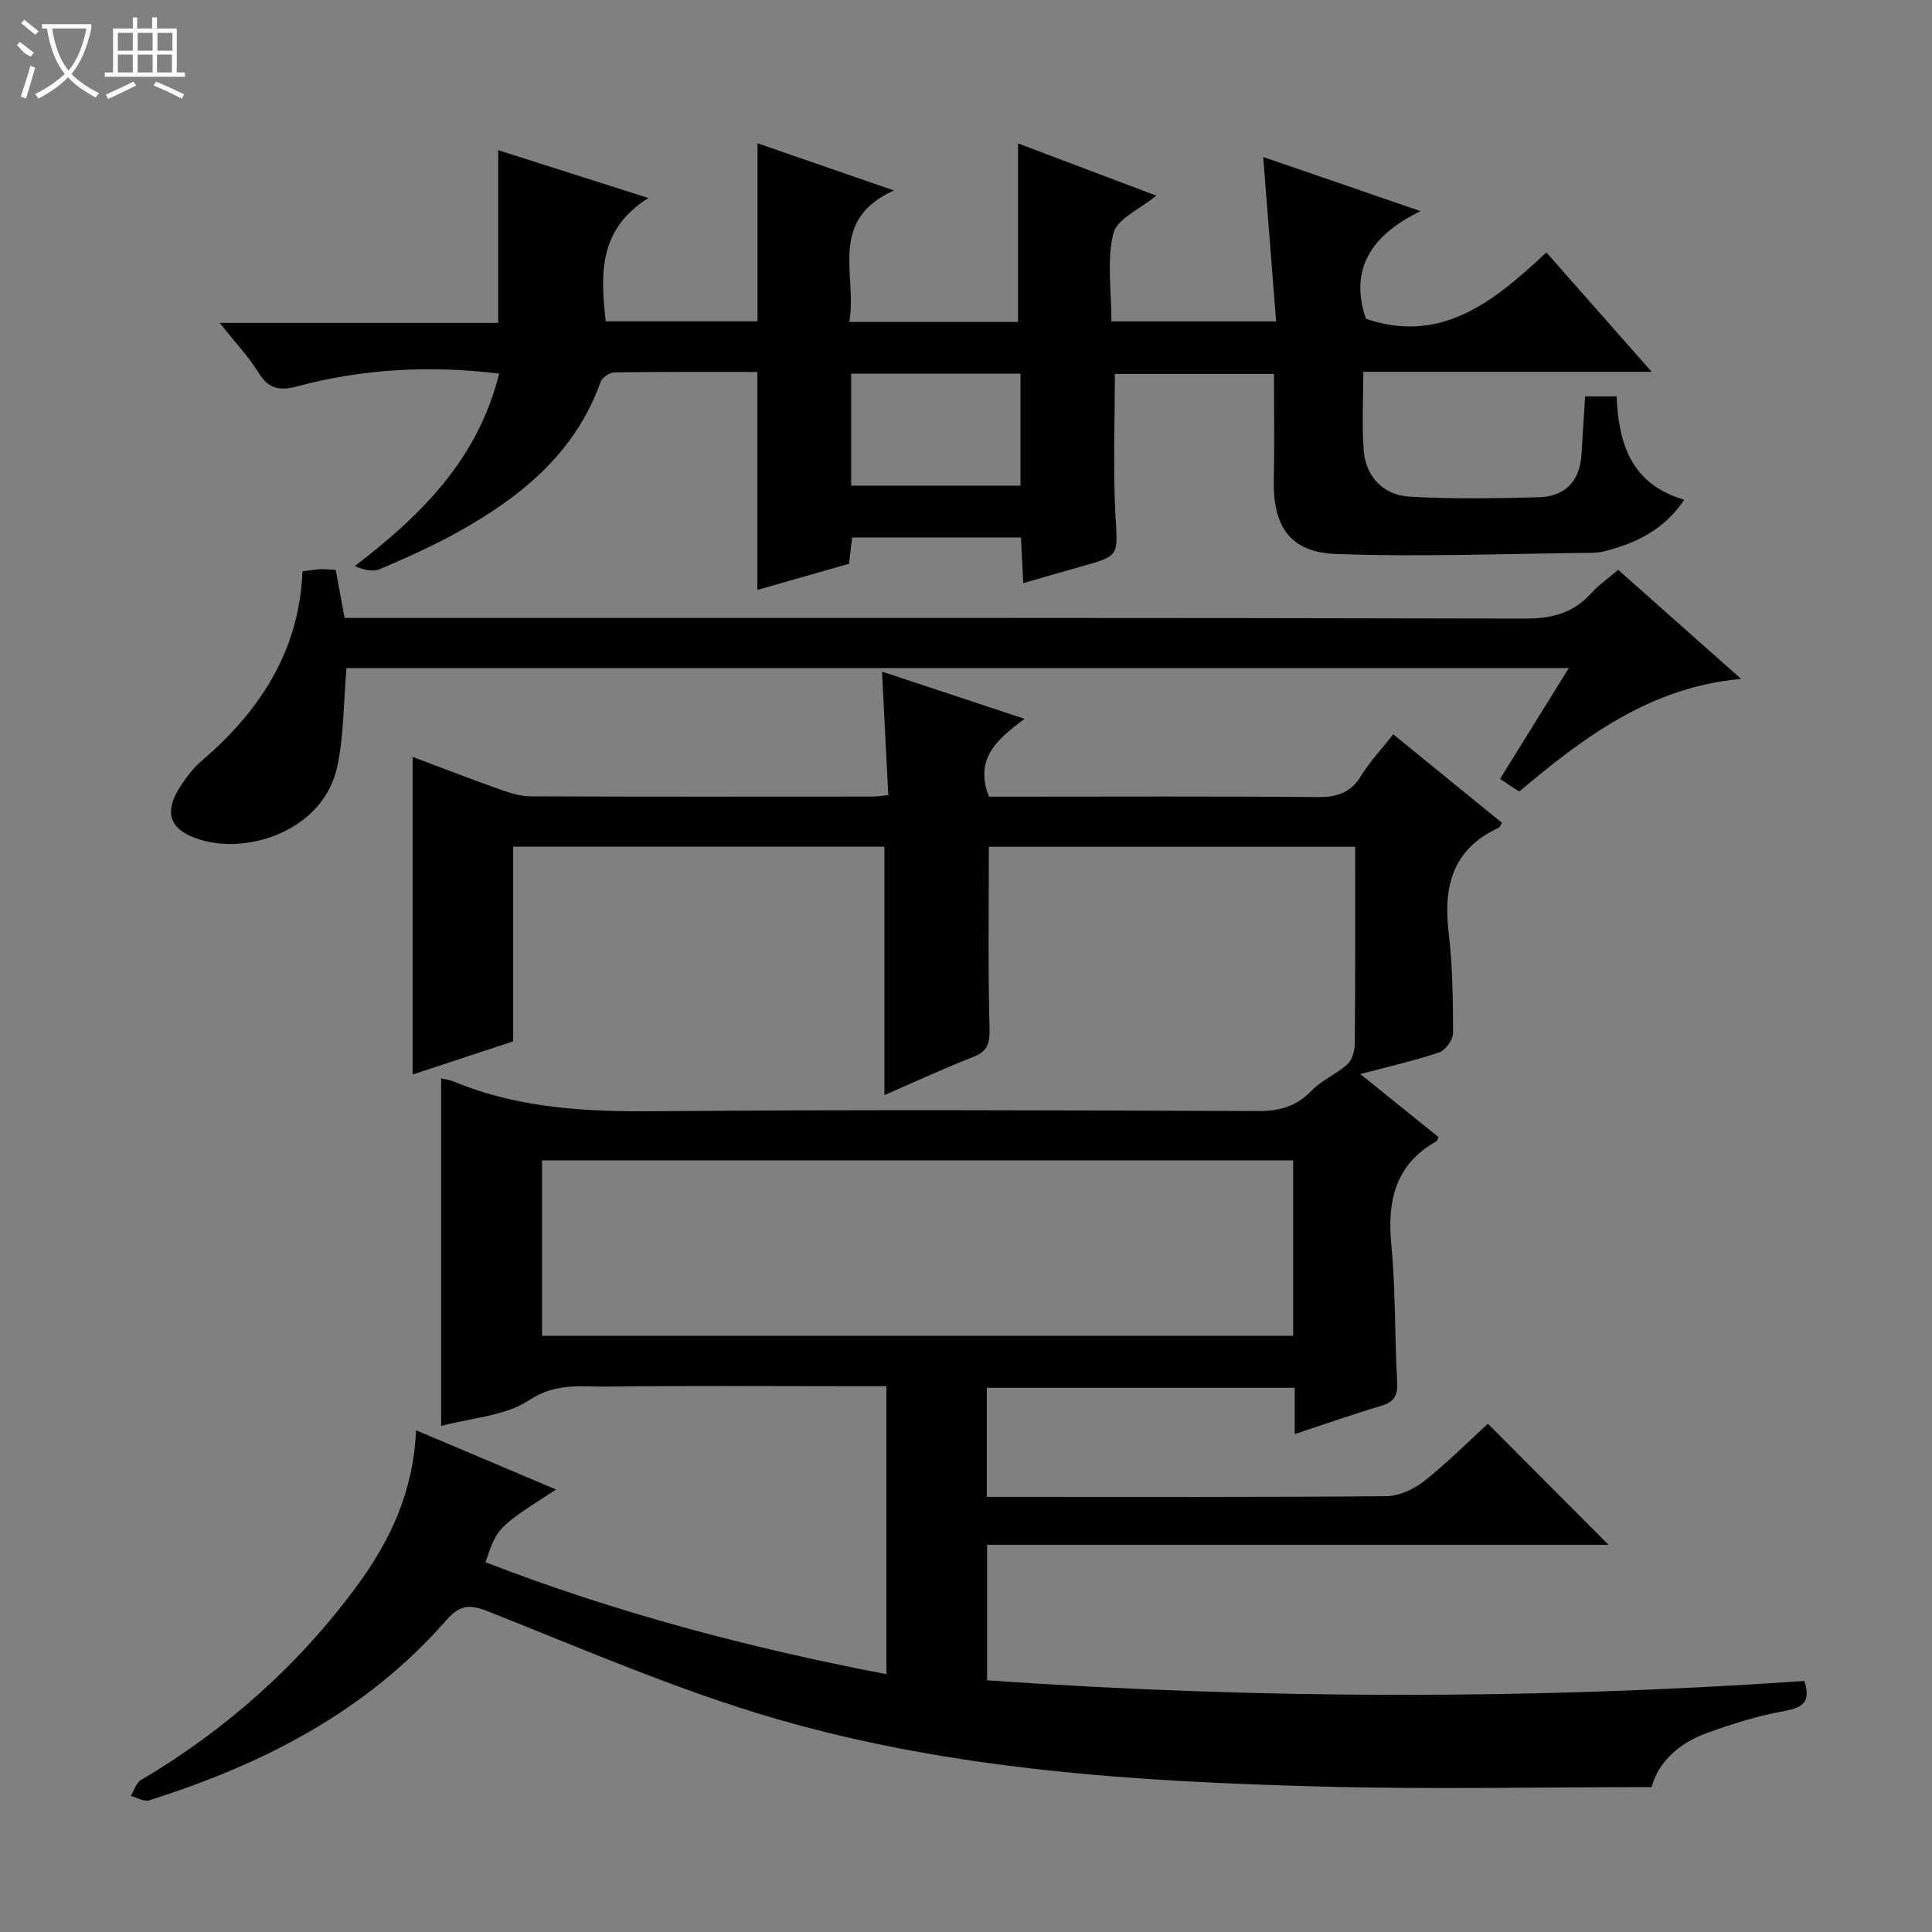
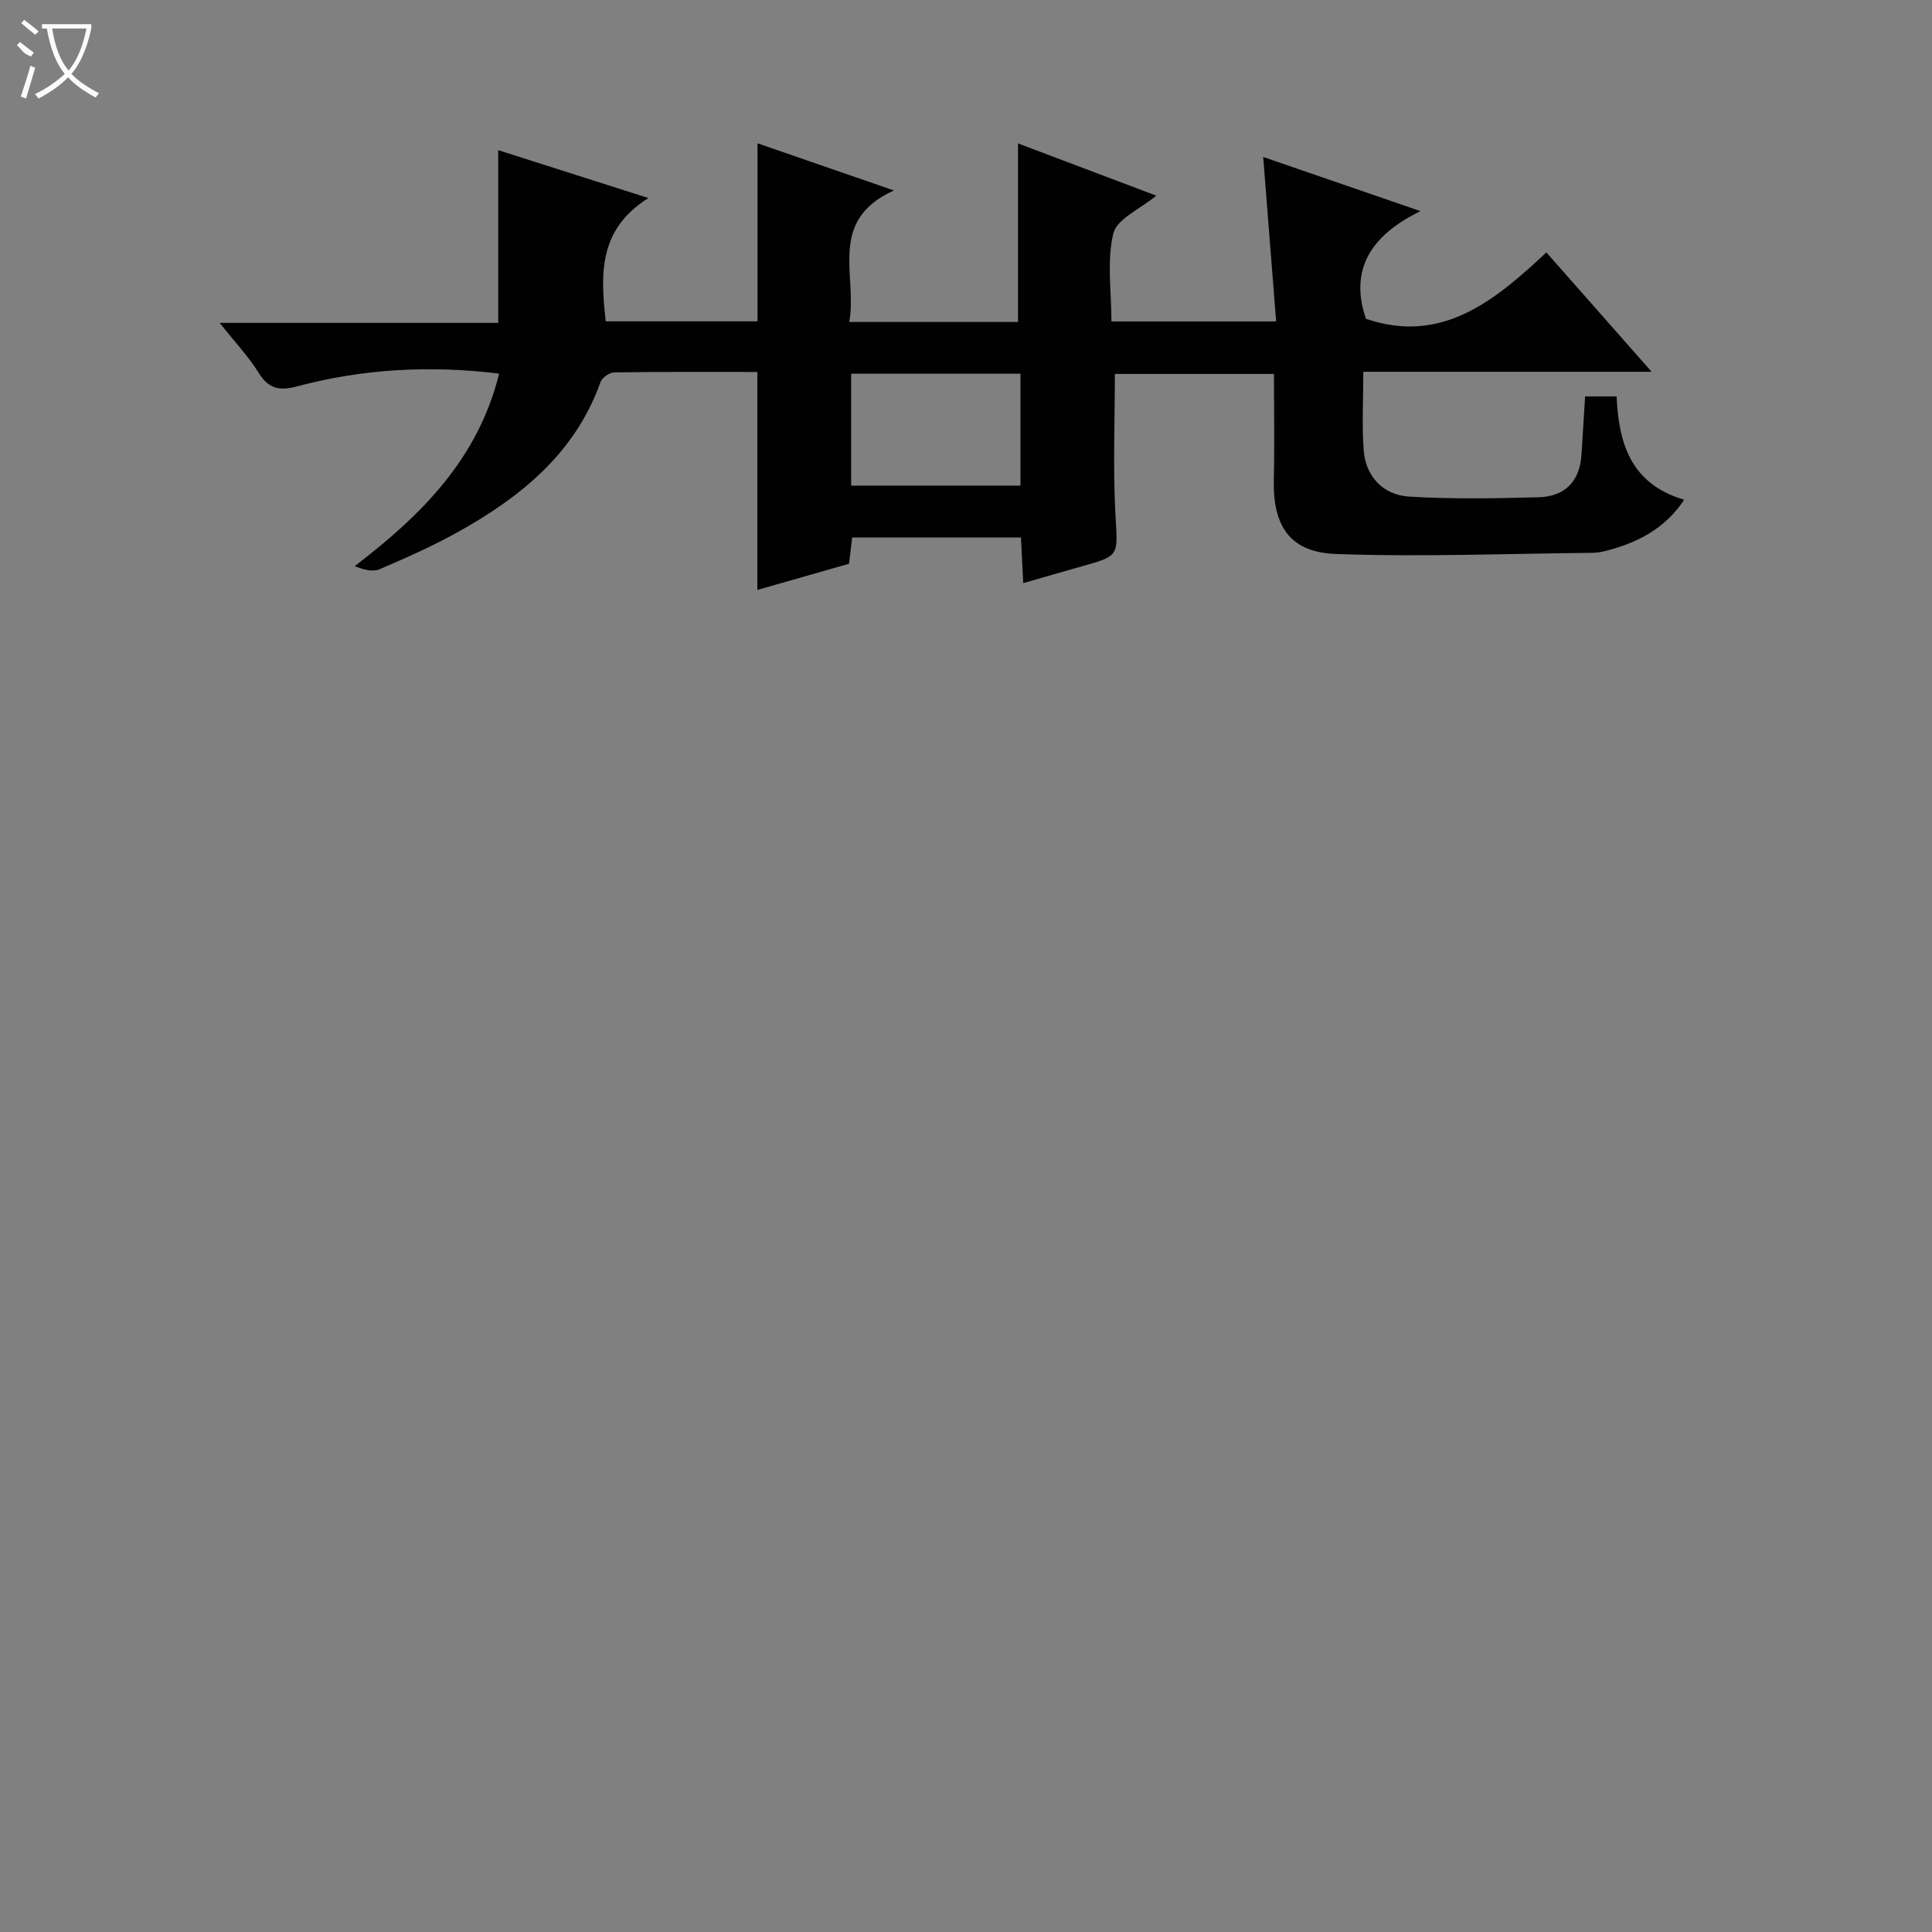
<svg xmlns="http://www.w3.org/2000/svg" enable-background="new 0 0 400 400" viewBox="0 0 400 400">
  <rect x="0" y="0" width="400" height="400" fill="#808080" stroke="none" />
  <g fill="#010102">
-     <path d="m373.58 348.03c1.32 4.19-.13 5.49-4.01 6.19-5.51.99-10.95 2.68-16.23 4.6-5.68 2.08-9.98 5.91-11.39 11.18-23.08 0-45.72.49-68.34-.11-38.09-1.02-76.2-3.36-112.98-14.04-20.33-5.9-39.91-14.45-59.64-22.25-3.96-1.57-5.92-1.21-8.64 1.9-16.53 18.89-37.98 29.83-61.49 37.24-1.06.33-2.51-.58-3.78-.92.68-1.11 1.09-2.67 2.08-3.26 17.56-10.4 32.52-23.66 44.65-40.09 6.94-9.4 11.8-19.62 12.33-32.35 9.84 4.16 19.31 8.17 28.99 12.27-12.2 7.86-12.2 7.86-14.61 15.06 26.8 10.36 54.42 17.7 83 23.17 0-20 0-39.56 0-59.62-2.04 0-3.83 0-5.61 0-17.33 0-34.66-.14-51.99.08-5.47.07-10.78-.89-16.32 2.79-4.97 3.3-11.9 3.64-18.26 5.37 0-24.19 0-48 0-71.96.79.19 1.78.29 2.66.66 13.33 5.53 27.25 6.25 41.52 6.13 41.66-.36 83.32-.19 124.98-.04 4.49.02 7.94-.98 11.08-4.25 2.09-2.17 5.15-3.39 7.4-5.45 1.01-.92 1.51-2.85 1.52-4.33.11-13.46.07-26.92.07-40.69-25.31 0-50.7 0-75.84 0 0 12.62-.19 25.05.14 37.48.08 3.14-.28 4.82-3.36 6.03-6.33 2.48-12.52 5.35-18.4 7.91 0-17.06 0-34.1 0-51.43-25.33 0-50.9 0-76.86 0v40.3c-7.07 2.33-13.89 4.59-20.83 6.87 0-22.14 0-43.68 0-65.76 6.08 2.28 12.08 4.6 18.13 6.75 2 .71 4.15 1.4 6.24 1.41 23.66.1 47.32.06 70.99.05.8 0 1.61-.15 3.13-.3-.42-8.36-.84-16.58-1.3-25.57 9.77 3.24 19.09 6.33 29.52 9.78-5.7 4.22-10.45 8.25-7.37 16.11h4.84c21 0 41.99-.11 62.99.09 4.03.04 6.93-.73 9.15-4.32 1.9-3.07 4.42-5.75 6.72-8.68 7.63 6.22 15.09 12.29 22.53 18.35-.37.51-.5.91-.76 1.03-9.43 4.35-11.44 12.03-10.31 21.59.82 6.91.91 13.92.92 20.89 0 1.38-1.56 3.55-2.87 3.99-5.01 1.71-10.21 2.87-16.33 4.49 5.77 4.65 10.98 8.85 16.18 13.05-.13.29-.18.72-.4.84-8.53 4.82-10.25 12.31-9.36 21.48.91 9.42.67 18.94 1.21 28.4.17 2.88-.71 4.16-3.41 4.96-5.85 1.74-11.61 3.77-17.8 5.81 0-3.37 0-6.31 0-9.59-21.35 0-42.41 0-63.76 0v22.59h4.69c26 0 51.99.09 77.98-.14 2.64-.02 5.7-1.4 7.82-3.07 4.8-3.79 9.14-8.16 13.27-11.93 8.51 8.54 16.76 16.82 24.98 25.07-42.49 0-85.39 0-128.67 0v28.05c56.32 3.93 112.6 4.05 169.21.14zm-261.35-71.46h155.51c0-12.28 0-24.19 0-36.32-51.93 0-103.6 0-155.51 0z" />
    <path d="m45.49 66.85h57.66c0-12.22 0-23.91 0-35.76 9.61 3.06 19.64 6.26 31.09 9.91-10.36 6.52-9.93 15.74-8.83 25.53h31.43c0-12.11 0-24.16 0-36.86 8.83 3.05 17.92 6.2 28.23 9.76-13.85 6.29-7.49 17.59-9.24 27.23h34.94c0-12.25 0-24.4 0-36.97 9.31 3.52 18.72 7.08 28.63 10.82-3.31 2.75-8.14 4.78-8.89 7.81-1.39 5.64-.4 11.87-.4 18.23h34.1c-.87-11.08-1.75-22.21-2.68-34.05 10.41 3.58 20.81 7.16 32.57 11.21-10.05 4.9-14.84 11.9-11.3 22.29 15.65 5.35 26.6-3.66 37.36-13.74 7.3 8.28 14.17 16.06 21.79 24.71-20.49 0-39.85 0-59.69 0 0 5.81-.32 11.11.09 16.36.41 5.22 3.95 9.15 9.35 9.48 8.93.55 17.91.38 26.86.14 5.4-.14 8.52-3.25 8.87-8.81.25-3.95.49-7.91.75-12.07h6.52c.43 9.55 2.81 18.1 13.99 21.4-4.01 6.04-9.7 8.9-16.18 10.58-.96.25-1.97.41-2.97.41-17.64.17-35.3.87-52.91.24-9.61-.35-13.12-5.8-12.9-15.42.16-7.15.03-14.3.03-21.86-11.24 0-22.26 0-32.94 0 0 9.84-.41 19.62.13 29.36.46 8.3.93 8.26-7.02 10.49-3.82 1.07-7.63 2.18-12.08 3.46-.17-3.41-.31-6.3-.47-9.45-11.73 0-23.16 0-34.95 0-.2 1.7-.41 3.44-.65 5.44-6.3 1.8-12.63 3.61-18.98 5.42 0-15.03 0-29.83 0-45.13-9.72 0-19.67-.06-29.62.09-.99.01-2.52 1.08-2.85 2-5.26 14.77-16.53 23.81-29.57 31.08-5.21 2.9-10.7 5.33-16.19 7.68-1.41.6-3.3.09-5.13-.65 13.92-10.62 25.56-22.29 29.9-39.86-14.38-1.75-28.2-.99-41.81 2.64-3.41.91-5.82.66-7.89-2.67-2.07-3.37-4.86-6.31-8.15-10.47zm130.73 33.69h35.06c0-7.98 0-15.56 0-23.17-11.85 0-23.38 0-35.06 0z" />
-     <path d="m71.73 138.32c-.61 7.12-.53 13.86-1.88 20.29-2.78 13.23-18.3 18.35-28.37 15.25-6.61-2.03-7.76-5.85-3.76-11.61 1.13-1.63 2.35-3.29 3.85-4.56 12.12-10.35 20.38-22.77 21.06-39.39 1.5-.19 2.6-.4 3.7-.45.98-.05 1.97.08 3.18.15.59 3.23 1.18 6.41 1.83 9.94h6.18c79.45 0 158.9-.06 238.35.13 5.6.01 9.97-1.21 13.67-5.34 1.52-1.69 3.45-3.01 5.49-4.75 8.43 7.48 16.61 14.73 25.45 22.58-18.85 1.7-32.53 12.05-45.95 23.32-.52-.33-1.04-.67-1.56-1.02-.68-.45-1.36-.91-2.4-1.6 4.69-7.56 9.3-14.98 14.24-22.95-84.87.01-169.01.01-253.08.01z" />
  </g>
  <path d="m6.4 11.7c-2-.8-1.9-1.6-2.9-2.3l.6-.7c.9.7 1.9 1.4 2.9 2.2zm-2.1 8.3c.7-2.1 1.4-4.2 2-6.4.2.1.6.3 1 .4-.7 2.3-1.3 4.4-1.9 6.4zm3-12.8c-1.1-.9-2.1-1.7-2.9-2.4l.6-.7c1 .8 2 1.5 3 2.4zm1.4-1.3v-.9h10.2v.9c-.9 4.2-2.3 7.3-4.1 9.4 1.3 1.4 3.2 2.7 5.7 4-.2.2-.4.5-.7.9-2.5-1.4-4.4-2.7-5.7-4.2-1.4 1.5-3.5 3-6.1 4.4 0 0 0 0-.1-.1-.3-.4-.5-.7-.7-.8 2.7-1.3 4.7-2.8 6.2-4.2-1.8-2.2-3-5.3-3.7-9.4zm9.2 0h-7.1c.6 3.8 1.7 6.7 3.4 8.7 1.7-2 2.9-4.8 3.7-8.7z" fill="#fbfcfa" />
-   <path d="m31.6 3.6h.9v2.3h4.1v9.1h1.7v.9h-16.6v-.9h1.7v-9.1h4.1v-2.3h.9v2.3h3.1v-2.3zm-4 13.3.6.8c-1.9.9-3.8 1.9-5.8 2.8-.2-.3-.3-.6-.5-.9 2-.9 3.9-1.8 5.7-2.7zm-3.2-10.1v3.7h3.1v-3.7zm0 4.5v3.7h3.1v-3.7zm4.1-4.5v3.7h3.1v-3.7zm0 4.5v3.7h3.1v-3.7zm9.1 9.1c-2.1-1.1-4.1-2-5.8-2.7l.5-.8c2.2.9 4.1 1.8 5.8 2.6l-.4.9zm-1.9-13.6h-3.1v3.7h3.1zm-3.2 4.5v3.7h3.1v-3.7z" fill="#fbfcfa" />
</svg>